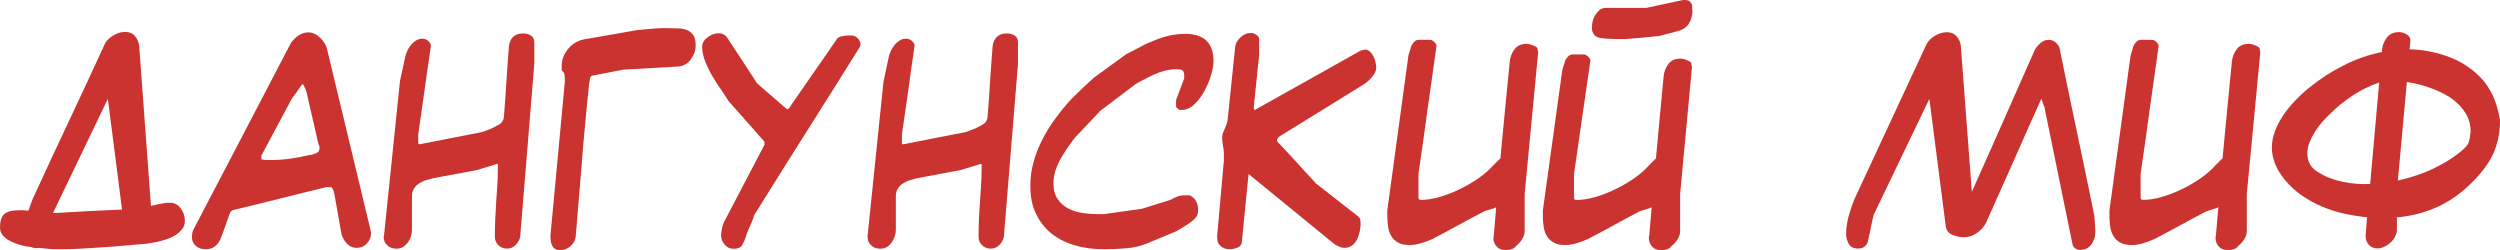
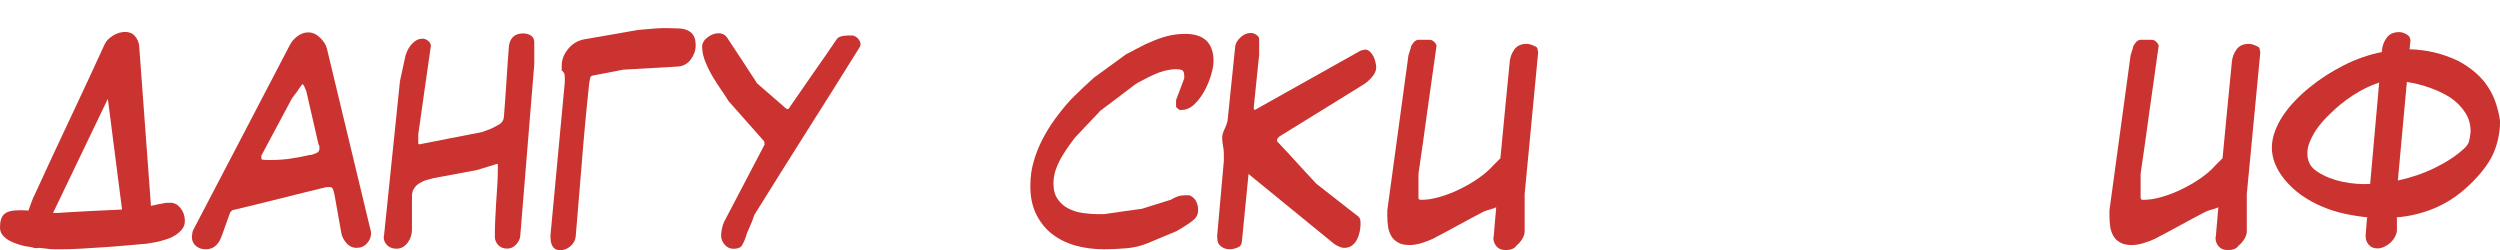
<svg xmlns="http://www.w3.org/2000/svg" viewBox="6052.566 4360.909 266.29 26.65">
  <path fill="rgb(202, 51, 48)" stroke="none" fill-opacity="1" stroke-width="0" stroke-opacity="1" font-size-adjust="none" class="cls-1" id="tSvg1269d213745" title="Path 2" d="M 6055.336 4387.159 C 6055.076 4387.099 6054.786 4387.019 6054.466 4386.919 C 6054.146 4386.819 6053.846 4386.689 6053.566 4386.539 C 6053.286 4386.389 6053.046 4386.199 6052.856 4385.969 C 6052.666 4385.739 6052.566 4385.469 6052.566 4385.139 C 6052.566 4384.459 6052.716 4383.989 6053.016 4383.719 C 6053.316 4383.449 6053.826 4383.309 6054.546 4383.309 C 6054.726 4383.309 6054.906 4383.309 6055.086 4383.309 C 6055.266 4383.309 6055.436 4383.319 6055.596 4383.339 C 6055.696 4383.059 6055.806 4382.759 6055.926 4382.419 C 6056.046 4382.089 6056.166 4381.819 6056.286 4381.589 C 6057.486 4378.969 6058.726 4376.309 6060.006 4373.599 C 6061.286 4370.889 6062.526 4368.219 6063.726 4365.599 C 6063.886 4365.259 6064.186 4364.959 6064.606 4364.699 C 6065.026 4364.439 6065.476 4364.309 6065.906 4364.309 C 6066.336 4364.309 6066.696 4364.459 6066.946 4364.759 C 6067.196 4365.059 6067.336 4365.389 6067.386 4365.749 C 6067.806 4371.449 6068.226 4377.149 6068.646 4382.849 C 6068.746 4382.809 6068.846 4382.789 6068.946 4382.769 C 6069.046 4382.769 6069.146 4382.739 6069.246 4382.699 C 6069.406 4382.659 6069.536 4382.639 6069.656 4382.619 C 6069.766 4382.619 6069.856 4382.599 6069.906 4382.579 C 6069.926 4382.579 6069.946 4382.579 6069.986 4382.559 C 6070.016 4382.559 6070.056 4382.539 6070.086 4382.539 C 6070.186 4382.519 6070.316 4382.509 6070.476 4382.509 C 6070.606 4382.509 6070.736 4382.509 6070.866 4382.509 C 6071.126 4382.549 6071.346 4382.639 6071.526 4382.799 C 6071.706 4382.949 6071.856 4383.129 6071.976 4383.339 C 6072.096 4383.549 6072.176 4383.769 6072.216 4383.999 C 6072.256 4384.229 6072.266 4384.449 6072.246 4384.649 C 6072.206 4384.929 6072.096 4385.169 6071.916 4385.379 C 6071.736 4385.589 6071.526 4385.779 6071.286 4385.939 C 6071.046 4386.099 6070.776 4386.229 6070.496 4386.329 C 6070.206 4386.429 6069.936 4386.509 6069.696 4386.569 C 6069.706 4386.569 6069.716 4386.569 6069.726 4386.569 C 6069.666 4386.589 6069.546 4386.619 6069.376 4386.659 C 6069.206 4386.699 6069.026 4386.729 6068.836 4386.759 C 6068.646 4386.789 6068.466 4386.819 6068.296 4386.849 C 6068.126 4386.879 6068.006 4386.889 6067.916 4386.889 C 6067.396 4386.929 6066.746 4386.989 6065.966 4387.059 C 6065.186 4387.129 6064.376 4387.199 6063.536 4387.249 C 6062.696 4387.309 6061.886 4387.359 6061.106 4387.399 C 6060.326 4387.439 6059.696 4387.459 6059.216 4387.459 C 6058.906 4387.459 6058.596 4387.459 6058.286 4387.459 C 6058.146 4387.459 6057.936 4387.439 6057.656 4387.409 C 6057.376 4387.379 6057.066 4387.349 6056.726 4387.309 C 6056.666 4387.329 6056.576 4387.339 6056.456 4387.339 C 6056.256 4387.339 6056.056 4387.299 6055.856 4387.219 C 6055.616 4387.199 6055.436 4387.169 6055.316 4387.129C 6055.322 4387.139 6055.329 4387.149 6055.336 4387.159Z M 6058.216 4383.589 C 6058.326 4383.589 6058.436 4383.589 6058.546 4383.589 C 6058.546 4383.589 6058.696 4383.589 6058.886 4383.579 C 6059.076 4383.569 6059.336 4383.559 6059.656 4383.529 C 6060.356 4383.489 6061.246 4383.439 6062.326 4383.379 C 6063.406 4383.319 6064.486 4383.269 6065.566 4383.229 C 6065.326 4381.309 6065.076 4379.359 6064.816 4377.379 C 6064.556 4375.399 6064.306 4373.449 6064.066 4371.529 C 6064.046 4371.509 6064.036 4371.479 6064.036 4371.439 C 6064.036 4371.449 6064.036 4371.459 6064.036 4371.469C 6062.096 4375.509 6060.156 4379.549 6058.216 4383.589Z M 6064.066 4371.379 C 6064.066 4371.379 6064.036 4371.399 6064.036 4371.439Z" />
  <path fill="rgb(202, 51, 48)" stroke="none" fill-opacity="1" stroke-width="0" stroke-opacity="1" font-size-adjust="none" class="cls-1" id="tSvg9cbdd9666f" title="Path 3" d="M 6073.006 4386.199 C 6073.006 4386.119 6073.006 4385.999 6073.036 4385.839 C 6073.056 4385.679 6073.086 4385.549 6073.126 4385.449 C 6074.806 4382.229 6076.526 4378.949 6078.276 4375.599 C 6080.026 4372.249 6081.736 4368.969 6083.416 4365.749 C 6083.576 4365.409 6083.836 4365.089 6084.206 4364.799 C 6084.576 4364.509 6084.976 4364.359 6085.396 4364.359 C 6085.856 4364.359 6086.276 4364.549 6086.656 4364.919 C 6087.036 4365.289 6087.276 4365.669 6087.376 4366.039 C 6088.946 4372.569 6090.516 4379.099 6092.086 4385.629 C 6092.086 4385.689 6092.086 4385.749 6092.086 4385.809 C 6092.086 4386.169 6091.946 4386.509 6091.656 4386.829 C 6091.366 4387.149 6090.996 4387.309 6090.566 4387.309 C 6090.136 4387.309 6089.756 4387.139 6089.456 4386.789 C 6089.156 4386.439 6088.976 4386.079 6088.916 4385.689 C 6088.796 4385.029 6088.676 4384.359 6088.556 4383.669 C 6088.436 4382.979 6088.316 4382.299 6088.196 4381.649 C 6088.196 4381.629 6088.166 4381.529 6088.126 4381.349 C 6088.076 4381.169 6088.026 4381.049 6087.996 4380.989 C 6087.946 4380.939 6087.896 4380.889 6087.846 4380.839 C 6087.676 4380.839 6087.506 4380.839 6087.336 4380.839 C 6085.696 4381.239 6084.006 4381.649 6082.266 4382.089 C 6080.526 4382.529 6078.836 4382.939 6077.196 4383.329 C 6077.226 4383.329 6077.256 4383.329 6077.286 4383.329 C 6077.206 4383.409 6077.126 4383.489 6077.046 4383.569 C 6077.056 4383.569 6077.066 4383.569 6077.076 4383.569 C 6077.036 4383.669 6076.966 4383.859 6076.866 4384.129 C 6076.766 4384.399 6076.666 4384.679 6076.566 4384.979 C 6076.466 4385.279 6076.366 4385.559 6076.266 4385.819 C 6076.166 4386.079 6076.096 4386.259 6076.056 4386.359 C 6075.916 4386.679 6075.716 4386.939 6075.456 4387.149 C 6075.196 4387.359 6074.866 4387.459 6074.466 4387.459 C 6074.046 4387.459 6073.706 4387.339 6073.426 4387.099C 6073.156 4386.859 6073.016 4386.559 6073.006 4386.199Z M 6080.416 4377.889 C 6080.636 4377.929 6080.826 4377.949 6080.966 4377.949 C 6081.152 4377.949 6081.339 4377.949 6081.526 4377.949 C 6082.206 4377.949 6082.876 4377.899 6083.546 4377.799 C 6084.216 4377.699 6084.896 4377.569 6085.576 4377.409 C 6085.616 4377.409 6085.656 4377.409 6085.696 4377.409 C 6085.856 4377.369 6086.046 4377.309 6086.266 4377.209 C 6086.486 4377.119 6086.596 4376.959 6086.596 4376.719 C 6086.596 4376.619 6086.596 4376.549 6086.586 4376.489 C 6086.576 4376.439 6086.546 4376.369 6086.486 4376.259 C 6086.066 4374.429 6085.646 4372.599 6085.226 4370.769 C 6085.226 4370.709 6085.186 4370.599 6085.116 4370.429 C 6085.046 4370.259 6084.996 4370.139 6084.946 4370.049 C 6084.926 4370.029 6084.906 4370.009 6084.906 4369.989 C 6084.896 4369.969 6084.876 4369.949 6084.856 4369.929 C 6084.836 4369.909 6084.826 4369.889 6084.826 4369.869 C 6084.766 4369.869 6084.666 4369.979 6084.526 4370.199 C 6084.466 4370.279 6084.386 4370.389 6084.296 4370.529 C 6084.206 4370.669 6084.116 4370.799 6084.006 4370.929 C 6083.906 4371.059 6083.816 4371.179 6083.736 4371.289 C 6083.656 4371.399 6083.616 4371.469 6083.616 4371.479 C 6082.536 4373.499 6081.456 4375.519 6080.376 4377.539 C 6080.386 4377.539 6080.396 4377.539 6080.406 4377.539C 6080.406 4377.649 6080.406 4377.759 6080.416 4377.889Z" />
  <path fill="rgb(202, 51, 48)" stroke="none" fill-opacity="1" stroke-width="0" stroke-opacity="1" font-size-adjust="none" class="cls-1" id="tSvg4aef611ad0" title="Path 4" d="M 6093.466 4386.049 C 6094.026 4380.619 6094.586 4375.189 6095.146 4369.759 C 6095.146 4369.699 6095.166 4369.549 6095.216 4369.319 C 6095.266 4369.089 6095.326 4368.839 6095.386 4368.549 C 6095.446 4368.269 6095.506 4367.989 6095.566 4367.709 C 6095.626 4367.429 6095.676 4367.199 6095.716 4367.019 C 6095.756 4366.819 6095.826 4366.609 6095.926 4366.379 C 6096.026 4366.149 6096.156 4365.929 6096.316 4365.729 C 6096.476 4365.529 6096.656 4365.369 6096.866 4365.229 C 6097.076 4365.099 6097.326 4365.029 6097.596 4365.029 C 6097.796 4365.029 6097.986 4365.109 6098.166 4365.259 C 6098.346 4365.409 6098.446 4365.569 6098.466 4365.759 C 6098.246 4367.259 6098.016 4368.849 6097.786 4370.509 C 6097.556 4372.179 6097.326 4373.759 6097.116 4375.239 C 6097.116 4375.559 6097.116 4375.879 6097.116 4376.199 C 6097.146 4376.229 6097.176 4376.259 6097.206 4376.289 C 6098.286 4376.069 6099.386 4375.859 6100.506 4375.639 C 6101.626 4375.429 6102.726 4375.219 6103.806 4374.999 C 6103.846 4374.999 6104.006 4374.949 6104.266 4374.849 C 6104.536 4374.749 6104.736 4374.669 6104.886 4374.609 C 6105.106 4374.509 6105.376 4374.369 6105.696 4374.189 C 6106.016 4374.009 6106.196 4373.749 6106.236 4373.409 C 6106.336 4372.169 6106.426 4370.909 6106.506 4369.619 C 6106.586 4368.329 6106.676 4367.069 6106.776 4365.829 C 6106.816 4365.429 6106.956 4365.109 6107.206 4364.849 C 6107.456 4364.599 6107.816 4364.469 6108.276 4364.469 C 6108.616 4364.469 6108.896 4364.549 6109.126 4364.699 C 6109.356 4364.849 6109.476 4365.099 6109.476 4365.429 C 6109.476 4366.199 6109.476 4366.969 6109.476 4367.739 C 6108.976 4373.859 6108.476 4379.979 6107.976 4386.099 C 6107.936 4386.399 6107.786 4386.689 6107.526 4386.969 C 6107.266 4387.249 6106.956 4387.389 6106.596 4387.389 C 6106.196 4387.389 6105.876 4387.269 6105.636 4387.009 C 6105.396 4386.759 6105.276 4386.469 6105.276 4386.129 C 6105.276 4385.529 6105.286 4384.929 6105.316 4384.319 C 6105.346 4383.709 6105.376 4383.089 6105.416 4382.469 C 6105.456 4381.849 6105.496 4381.239 6105.536 4380.639 C 6105.576 4380.039 6105.596 4379.429 6105.596 4378.809 C 6105.596 4378.689 6105.596 4378.569 6105.596 4378.449 C 6105.596 4378.449 6105.566 4378.429 6105.566 4378.389 C 6105.566 4378.369 6105.566 4378.359 6105.536 4378.359 C 6105.196 4378.459 6104.836 4378.569 6104.456 4378.689 C 6104.076 4378.809 6103.716 4378.919 6103.376 4379.019 C 6101.826 4379.309 6100.276 4379.599 6098.726 4379.889 C 6098.486 4379.949 6098.226 4380.019 6097.956 4380.099 C 6097.686 4380.179 6097.436 4380.299 6097.206 4380.449 C 6096.976 4380.599 6096.796 4380.779 6096.656 4381.009 C 6096.516 4381.239 6096.446 4381.499 6096.446 4381.819 C 6096.446 4383.009 6096.446 4384.199 6096.446 4385.389 C 6096.446 4385.609 6096.406 4385.839 6096.346 4386.059 C 6096.276 4386.289 6096.166 4386.509 6096.026 4386.709 C 6095.886 4386.909 6095.706 4387.079 6095.506 4387.209 C 6095.296 4387.339 6095.056 4387.399 6094.796 4387.399 C 6094.396 4387.399 6094.066 4387.279 6093.816 4387.039 C 6093.566 4386.799 6093.436 4386.509 6093.436 4386.169C 6093.436 4386.129 6093.436 4386.089 6093.466 4386.049Z" />
  <path fill="rgb(202, 51, 48)" stroke="none" fill-opacity="1" stroke-width="0" stroke-opacity="1" font-size-adjust="none" class="cls-1" id="tSvg936f5ad012" title="Path 5" d="M 6111.196 4386.019 C 6111.706 4380.569 6112.216 4375.119 6112.726 4369.669 C 6112.726 4369.539 6112.726 4369.409 6112.726 4369.279 C 6112.726 4369.079 6112.716 4368.919 6112.686 4368.799 C 6112.656 4368.679 6112.566 4368.549 6112.396 4368.409 C 6112.396 4368.239 6112.396 4368.069 6112.396 4367.899 C 6112.396 4367.279 6112.616 4366.699 6113.056 4366.149 C 6113.496 4365.599 6114.056 4365.249 6114.736 4365.109 C 6116.686 4364.769 6118.636 4364.429 6120.586 4364.089 C 6120.646 4364.089 6120.786 4364.089 6120.986 4364.059 C 6121.196 4364.039 6121.426 4364.019 6121.676 4363.999 C 6121.926 4363.979 6122.176 4363.959 6122.426 4363.939 C 6122.676 4363.919 6122.866 4363.909 6123.006 4363.909 C 6123.276 4363.909 6123.546 4363.909 6123.816 4363.909 C 6124.196 4363.909 6124.556 4363.919 6124.906 4363.939 C 6125.256 4363.959 6125.566 4364.029 6125.826 4364.149 C 6126.086 4364.269 6126.286 4364.459 6126.446 4364.709 C 6126.596 4364.959 6126.666 4365.309 6126.666 4365.749 C 6126.666 4366.269 6126.496 4366.769 6126.156 4367.229 C 6125.816 4367.699 6125.346 4367.959 6124.746 4367.999 C 6122.816 4368.109 6120.886 4368.219 6118.956 4368.329 C 6118.416 4368.429 6117.876 4368.539 6117.316 4368.649 C 6116.766 4368.759 6116.226 4368.859 6115.686 4368.959 C 6115.546 4368.979 6115.456 4369.079 6115.416 4369.259 C 6115.376 4369.439 6115.346 4369.609 6115.326 4369.769 C 6115.166 4371.269 6115.016 4372.769 6114.876 4374.279 C 6114.736 4375.789 6114.616 4377.209 6114.516 4378.529 C 6114.306 4381.059 6114.096 4383.589 6113.886 4386.119 C 6113.846 4386.499 6113.666 4386.839 6113.336 4387.129 C 6113.006 4387.419 6112.626 4387.559 6112.216 4387.559 C 6111.996 4387.559 6111.816 4387.509 6111.676 4387.409 C 6111.536 4387.309 6111.426 4387.179 6111.366 4387.029 C 6111.296 4386.879 6111.246 4386.719 6111.226 4386.549 C 6111.206 4386.379 6111.196 4386.229 6111.196 4386.089C 6111.196 4386.069 6111.196 4386.049 6111.196 4386.019Z" />
  <path fill="rgb(202, 51, 48)" stroke="none" fill-opacity="1" stroke-width="0" stroke-opacity="1" font-size-adjust="none" class="cls-1" id="tSvgb116e6b9f4" title="Path 6" d="M 6129.376 4385.989 C 6129.376 4385.789 6129.406 4385.549 6129.466 4385.249 C 6129.526 4384.959 6129.606 4384.719 6129.706 4384.519 C 6131.146 4381.769 6132.586 4379.019 6134.026 4376.269 C 6134.016 4376.269 6134.006 4376.269 6133.996 4376.269 C 6133.996 4376.109 6133.986 4376.009 6133.966 4375.969 C 6133.366 4375.289 6132.756 4374.589 6132.126 4373.889 C 6131.496 4373.179 6130.876 4372.479 6130.276 4371.799 C 6130.236 4371.779 6130.146 4371.659 6130.006 4371.419 C 6129.866 4371.189 6129.706 4370.939 6129.506 4370.659 C 6129.316 4370.379 6129.126 4370.099 6128.936 4369.809 C 6128.746 4369.519 6128.596 4369.279 6128.496 4369.099 C 6128.216 4368.639 6127.956 4368.119 6127.716 4367.539 C 6127.476 4366.959 6127.356 4366.409 6127.356 4365.889 C 6127.356 4365.509 6127.546 4365.179 6127.926 4364.889 C 6128.306 4364.599 6128.696 4364.449 6129.096 4364.449 C 6129.496 4364.449 6129.806 4364.609 6130.026 4364.929 C 6130.546 4365.709 6131.066 4366.509 6131.606 4367.329 C 6132.136 4368.149 6132.656 4368.949 6133.176 4369.729 C 6133.166 4369.729 6133.156 4369.729 6133.146 4369.729 C 6133.626 4370.149 6134.106 4370.579 6134.606 4370.999 C 6135.096 4371.429 6135.576 4371.849 6136.066 4372.269 C 6136.126 4372.329 6136.196 4372.389 6136.276 4372.449 C 6136.356 4372.509 6136.426 4372.539 6136.486 4372.539 C 6136.506 4372.539 6136.546 4372.509 6136.606 4372.439 C 6136.666 4372.369 6136.716 4372.299 6136.756 4372.219 C 6137.536 4371.079 6138.366 4369.889 6139.226 4368.649 C 6140.096 4367.409 6140.926 4366.219 6141.696 4365.079 C 6141.816 4364.919 6141.986 4364.809 6142.226 4364.769 C 6142.466 4364.729 6142.686 4364.689 6142.906 4364.689 C 6143.066 4364.689 6143.226 4364.689 6143.386 4364.689 C 6143.606 4364.729 6143.806 4364.849 6143.976 4365.039 C 6144.146 4365.229 6144.226 4365.429 6144.226 4365.619 C 6144.226 4365.759 6144.186 4365.879 6144.106 4365.979 C 6142.266 4368.939 6140.396 4371.909 6138.506 4374.889 C 6136.616 4377.869 6134.756 4380.839 6132.916 4383.799 C 6132.896 4383.839 6132.846 4383.969 6132.786 4384.179 C 6132.716 4384.389 6132.626 4384.609 6132.526 4384.829 C 6132.446 4385.009 6132.376 4385.179 6132.306 4385.339 C 6132.236 4385.499 6132.186 4385.629 6132.136 4385.729 C 6132.116 4385.769 6132.096 4385.829 6132.076 4385.909 C 6132.056 4385.989 6132.036 4386.059 6132.016 4386.119 C 6131.916 4386.419 6131.796 4386.709 6131.636 4386.989 C 6131.486 4387.269 6131.176 4387.409 6130.716 4387.409 C 6130.316 4387.409 6129.996 4387.259 6129.746 4386.959C 6129.496 4386.659 6129.366 4386.339 6129.376 4385.989Z" />
-   <path fill="rgb(202, 51, 48)" stroke="none" fill-opacity="1" stroke-width="0" stroke-opacity="1" font-size-adjust="none" class="cls-1" id="tSvge52e52f60a" title="Path 7" d="M 6144.976 4386.049 C 6145.536 4380.619 6146.096 4375.189 6146.656 4369.759 C 6146.656 4369.699 6146.686 4369.549 6146.736 4369.319 C 6146.786 4369.089 6146.836 4368.839 6146.896 4368.549 C 6146.956 4368.269 6147.016 4367.989 6147.076 4367.709 C 6147.136 4367.429 6147.186 4367.199 6147.226 4367.019 C 6147.266 4366.819 6147.336 4366.609 6147.436 4366.379 C 6147.536 4366.149 6147.666 4365.929 6147.826 4365.729 C 6147.986 4365.529 6148.176 4365.369 6148.376 4365.229 C 6148.586 4365.099 6148.836 4365.029 6149.116 4365.029 C 6149.316 4365.029 6149.506 4365.109 6149.686 4365.259 C 6149.866 4365.409 6149.966 4365.569 6149.986 4365.759 C 6149.766 4367.259 6149.536 4368.849 6149.316 4370.509 C 6149.086 4372.179 6148.856 4373.759 6148.636 4375.239 C 6148.636 4375.559 6148.636 4375.879 6148.636 4376.199 C 6148.666 4376.229 6148.696 4376.259 6148.726 4376.289 C 6149.806 4376.069 6150.906 4375.859 6152.026 4375.639 C 6153.146 4375.429 6154.246 4375.219 6155.326 4374.999 C 6155.366 4374.999 6155.526 4374.949 6155.786 4374.849 C 6156.056 4374.749 6156.266 4374.669 6156.406 4374.609 C 6156.626 4374.509 6156.896 4374.369 6157.216 4374.189 C 6157.536 4374.009 6157.716 4373.749 6157.756 4373.409 C 6157.856 4372.169 6157.946 4370.909 6158.026 4369.619 C 6158.106 4368.329 6158.196 4367.069 6158.296 4365.829 C 6158.336 4365.429 6158.486 4365.109 6158.736 4364.849 C 6158.986 4364.599 6159.336 4364.469 6159.796 4364.469 C 6160.136 4364.469 6160.416 4364.549 6160.656 4364.699 C 6160.886 4364.849 6160.996 4365.099 6160.996 4365.429 C 6160.996 4366.199 6160.996 4366.969 6160.996 4367.739 C 6160.496 4373.859 6159.996 4379.979 6159.496 4386.099 C 6159.456 4386.399 6159.306 4386.689 6159.046 4386.969 C 6158.786 4387.249 6158.476 4387.389 6158.116 4387.389 C 6157.716 4387.389 6157.396 4387.269 6157.156 4387.009 C 6156.916 4386.759 6156.796 4386.469 6156.796 4386.129 C 6156.796 4385.529 6156.816 4384.929 6156.836 4384.319 C 6156.866 4383.709 6156.896 4383.089 6156.946 4382.469 C 6156.986 4381.849 6157.026 4381.239 6157.066 4380.639 C 6157.106 4380.039 6157.126 4379.429 6157.126 4378.809 C 6157.126 4378.689 6157.126 4378.569 6157.126 4378.449 C 6157.126 4378.449 6157.096 4378.429 6157.096 4378.389 C 6157.096 4378.369 6157.086 4378.359 6157.066 4378.359 C 6156.726 4378.459 6156.366 4378.569 6155.986 4378.689 C 6155.606 4378.809 6155.246 4378.919 6154.906 4379.019 C 6153.356 4379.309 6151.806 4379.599 6150.256 4379.889 C 6150.016 4379.949 6149.766 4380.019 6149.496 4380.099 C 6149.226 4380.179 6148.976 4380.299 6148.746 4380.449 C 6148.516 4380.599 6148.326 4380.779 6148.196 4381.009 C 6148.056 4381.229 6147.986 4381.499 6147.986 4381.819 C 6147.986 4383.009 6147.986 4384.199 6147.986 4385.389 C 6147.986 4385.609 6147.946 4385.839 6147.876 4386.059 C 6147.806 4386.289 6147.706 4386.509 6147.566 4386.709 C 6147.426 4386.909 6147.256 4387.079 6147.036 4387.209 C 6146.826 4387.339 6146.586 4387.399 6146.326 4387.399 C 6145.926 4387.399 6145.606 4387.279 6145.356 4387.039 C 6145.106 4386.799 6144.976 4386.509 6144.976 4386.169C 6144.976 4386.129 6144.976 4386.089 6144.976 4386.049Z" />
  <path fill="rgb(202, 51, 48)" stroke="none" fill-opacity="1" stroke-width="0" stroke-opacity="1" font-size-adjust="none" class="cls-1" id="tSvg5e12630365" title="Path 8" d="M 6162.316 4380.619 C 6162.316 4379.759 6162.436 4378.919 6162.666 4378.119 C 6162.896 4377.309 6163.206 4376.529 6163.596 4375.769 C 6163.986 4375.009 6164.436 4374.279 6164.946 4373.579 C 6165.456 4372.879 6165.996 4372.209 6166.576 4371.569 C 6166.696 4371.449 6166.876 4371.269 6167.136 4371.009 C 6167.386 4370.759 6167.646 4370.509 6167.916 4370.259 C 6168.186 4370.009 6168.436 4369.779 6168.666 4369.569 C 6168.896 4369.359 6169.046 4369.229 6169.106 4369.169 C 6170.246 4368.339 6171.386 4367.509 6172.526 4366.679 C 6172.526 4366.679 6172.686 4366.599 6172.906 4366.489 C 6173.116 4366.379 6173.356 4366.259 6173.626 4366.109 C 6173.896 4365.969 6174.166 4365.839 6174.416 4365.699 C 6174.676 4365.569 6174.886 4365.479 6175.046 4365.419 C 6175.666 4365.139 6176.276 4364.919 6176.876 4364.759 C 6177.476 4364.599 6178.126 4364.519 6178.826 4364.519 C 6179.826 4364.519 6180.576 4364.769 6181.076 4365.249 C 6181.576 4365.739 6181.826 4366.459 6181.826 4367.399 C 6181.826 4367.779 6181.746 4368.269 6181.576 4368.859 C 6181.406 4369.449 6181.166 4370.029 6180.866 4370.579 C 6180.566 4371.139 6180.206 4371.619 6179.786 4372.019 C 6179.366 4372.419 6178.906 4372.619 6178.406 4372.619 C 6178.336 4372.619 6178.266 4372.619 6178.196 4372.619 C 6178.136 4372.579 6178.066 4372.519 6177.976 4372.439 C 6177.886 4372.359 6177.836 4372.309 6177.836 4372.289 C 6177.836 4372.049 6177.836 4371.809 6177.836 4371.569 C 6178.126 4370.799 6178.416 4370.029 6178.706 4369.259 C 6178.706 4369.169 6178.706 4369.079 6178.706 4368.989 C 6178.706 4368.649 6178.626 4368.449 6178.466 4368.379 C 6178.306 4368.309 6178.096 4368.279 6177.836 4368.279 C 6177.456 4368.279 6177.056 4368.339 6176.636 4368.439 C 6176.216 4368.549 6175.836 4368.689 6175.496 4368.849 C 6175.356 4368.909 6175.176 4368.999 6174.956 4369.099 C 6174.736 4369.209 6174.516 4369.319 6174.316 4369.429 C 6174.106 4369.539 6173.916 4369.639 6173.756 4369.729 C 6173.596 4369.819 6173.506 4369.879 6173.486 4369.899 C 6172.216 4370.859 6170.946 4371.819 6169.676 4372.779 C 6169.686 4372.779 6169.696 4372.779 6169.706 4372.779 C 6169.266 4373.239 6168.826 4373.709 6168.386 4374.169 C 6167.946 4374.639 6167.506 4375.109 6167.066 4375.569 C 6167.046 4375.589 6166.976 4375.669 6166.866 4375.829 C 6166.756 4375.979 6166.636 4376.159 6166.486 4376.349 C 6166.346 4376.549 6166.206 4376.749 6166.086 4376.929 C 6165.956 4377.119 6165.866 4377.279 6165.796 4377.389 C 6165.516 4377.829 6165.276 4378.309 6165.076 4378.829 C 6164.876 4379.349 6164.776 4379.889 6164.776 4380.449 C 6164.776 4381.129 6164.926 4381.689 6165.226 4382.119 C 6165.526 4382.549 6165.906 4382.889 6166.366 4383.119 C 6166.826 4383.359 6167.336 4383.519 6167.906 4383.599 C 6168.476 4383.679 6169.026 4383.719 6169.566 4383.719 C 6169.766 4383.719 6169.966 4383.719 6170.166 4383.719 C 6170.826 4383.619 6171.496 4383.529 6172.176 4383.429 C 6172.856 4383.339 6173.526 4383.249 6174.186 4383.149 C 6174.686 4382.989 6175.196 4382.829 6175.726 4382.669 C 6176.256 4382.509 6176.766 4382.349 6177.266 4382.189 C 6177.306 4382.169 6177.346 4382.149 6177.386 4382.129 C 6177.426 4382.109 6177.456 4382.089 6177.476 4382.069 C 6177.716 4381.949 6177.926 4381.859 6178.106 4381.799 C 6178.286 4381.739 6178.526 4381.709 6178.826 4381.709 C 6178.976 4381.709 6179.126 4381.709 6179.276 4381.709 C 6179.616 4381.869 6179.846 4382.089 6179.986 4382.369 C 6180.116 4382.649 6180.186 4382.939 6180.186 4383.239 C 6180.186 4383.519 6180.136 4383.749 6180.036 4383.929 C 6179.936 4384.109 6179.756 4384.299 6179.496 4384.499 C 6179.416 4384.559 6179.286 4384.649 6179.116 4384.769 C 6178.946 4384.889 6178.766 4384.999 6178.586 4385.109 C 6178.406 4385.219 6178.246 4385.319 6178.106 4385.399 C 6177.966 4385.479 6177.876 4385.529 6177.836 4385.549 C 6176.806 4385.979 6175.776 4386.409 6174.746 4386.839 C 6174.046 4387.119 6173.286 4387.299 6172.476 4387.359 C 6171.666 4387.429 6170.886 4387.459 6170.156 4387.459 C 6169.036 4387.459 6167.996 4387.319 6167.036 4387.039 C 6166.076 4386.759 6165.246 4386.329 6164.546 4385.769 C 6163.846 4385.199 6163.296 4384.489 6162.896 4383.639C 6162.496 4382.789 6162.296 4381.789 6162.316 4380.619Z" />
  <path fill="rgb(202, 51, 48)" stroke="none" fill-opacity="1" stroke-width="0" stroke-opacity="1" font-size-adjust="none" class="cls-1" id="tSvg1de5062898" title="Path 9" d="M 6182.206 4386.109 C 6182.446 4383.419 6182.686 4380.729 6182.926 4378.039 C 6182.926 4377.799 6182.926 4377.559 6182.926 4377.319 C 6182.926 4377.019 6182.896 4376.729 6182.836 4376.449 C 6182.816 4376.309 6182.796 4376.169 6182.776 4376.029 C 6182.756 4375.889 6182.746 4375.749 6182.746 4375.609 C 6182.746 4375.409 6182.776 4375.229 6182.836 4375.059 C 6182.896 4374.889 6182.966 4374.729 6183.046 4374.559 C 6183.106 4374.419 6183.166 4374.289 6183.216 4374.149 C 6183.266 4374.019 6183.296 4373.879 6183.326 4373.719 C 6183.596 4371.099 6183.866 4368.479 6184.136 4365.859 C 6184.176 4365.519 6184.366 4365.199 6184.696 4364.889 C 6185.026 4364.579 6185.396 4364.419 6185.816 4364.419 C 6185.996 4364.419 6186.186 4364.489 6186.386 4364.619 C 6186.586 4364.749 6186.686 4364.899 6186.686 4365.079 C 6186.686 4365.639 6186.686 4366.199 6186.686 4366.759 C 6186.496 4368.599 6186.306 4370.439 6186.116 4372.279 C 6186.116 4372.319 6186.116 4372.359 6186.116 4372.399 C 6186.116 4372.539 6186.146 4372.609 6186.206 4372.609 C 6186.226 4372.609 6186.246 4372.609 6186.266 4372.609 C 6186.276 4372.599 6186.286 4372.589 6186.296 4372.579 C 6188.156 4371.539 6190.036 4370.489 6191.916 4369.429 C 6193.806 4368.369 6195.686 4367.319 6197.536 4366.279 C 6197.576 4366.279 6197.626 4366.279 6197.686 4366.249 C 6197.726 4366.229 6197.776 4366.219 6197.816 4366.219 C 6197.856 4366.219 6197.916 4366.209 6197.946 4366.189 C 6198.146 4366.189 6198.326 4366.259 6198.476 4366.399 C 6198.626 4366.539 6198.756 4366.709 6198.856 4366.909 C 6198.956 4367.109 6199.036 4367.319 6199.076 4367.539 C 6199.126 4367.759 6199.156 4367.939 6199.156 4368.079 C 6199.156 4368.419 6199.016 4368.749 6198.736 4369.079 C 6198.456 4369.409 6198.166 4369.679 6197.866 4369.869 C 6196.426 4370.769 6194.916 4371.699 6193.356 4372.659 C 6191.786 4373.619 6190.276 4374.549 6188.836 4375.449 C 6188.796 4375.489 6188.736 4375.549 6188.666 4375.639 C 6188.596 4375.729 6188.576 4375.829 6188.596 4375.929 C 6188.586 4375.929 6188.576 4375.929 6188.566 4375.929 C 6189.266 4376.669 6189.956 4377.409 6190.636 4378.159 C 6191.316 4378.909 6192.006 4379.659 6192.706 4380.399 C 6192.696 4380.399 6192.686 4380.399 6192.676 4380.399 C 6193.416 4380.979 6194.146 4381.549 6194.886 4382.129 C 6195.616 4382.699 6196.346 4383.279 6197.096 4383.849 C 6197.296 4383.989 6197.406 4384.129 6197.446 4384.269 C 6197.476 4384.409 6197.486 4384.589 6197.486 4384.809 C 6197.486 4385.029 6197.456 4385.289 6197.396 4385.579 C 6197.336 4385.869 6197.246 4386.149 6197.116 4386.409 C 6196.986 4386.669 6196.806 4386.889 6196.576 4387.059 C 6196.346 4387.229 6196.066 4387.309 6195.756 4387.309 C 6195.576 4387.309 6195.386 4387.269 6195.186 4387.169 C 6194.986 4387.079 6194.816 4386.989 6194.676 4386.889 C 6193.156 4385.649 6191.636 4384.409 6190.096 4383.149 C 6188.566 4381.899 6187.046 4380.659 6185.526 4379.419 C 6185.526 4379.429 6185.526 4379.439 6185.526 4379.449 C 6185.536 4379.449 6185.546 4379.449 6185.556 4379.449 C 6185.316 4381.879 6185.076 4384.309 6184.836 4386.739 C 6184.796 4386.999 6184.636 4387.189 6184.356 4387.289 C 6184.076 4387.399 6183.816 4387.459 6183.576 4387.459 C 6183.196 4387.459 6182.876 4387.359 6182.616 4387.149 C 6182.356 4386.939 6182.226 4386.669 6182.226 4386.319C 6182.226 4386.249 6182.226 4386.179 6182.206 4386.109Z" />
  <path fill="rgb(202, 51, 48)" stroke="none" fill-opacity="1" stroke-width="0" stroke-opacity="1" font-size-adjust="none" class="cls-1" id="tSvg2c757b2581" title="Path 10" d="M 6211.666 4386.109 C 6211.756 4385.069 6211.846 4384.029 6211.936 4382.989 C 6211.716 4383.089 6211.486 4383.169 6211.246 4383.229 C 6211.006 4383.289 6210.776 4383.369 6210.556 4383.469 C 6209.676 4383.929 6208.776 4384.409 6207.866 4384.909 C 6206.956 4385.409 6206.066 4385.889 6205.176 4386.349 C 6204.836 4386.509 6204.446 4386.659 6203.986 4386.799 C 6203.536 4386.939 6203.106 4387.009 6202.716 4387.009 C 6202.216 4387.009 6201.806 4386.929 6201.496 4386.749 C 6201.186 4386.579 6200.946 4386.359 6200.776 4386.079 C 6200.606 4385.799 6200.486 4385.479 6200.426 4385.099 C 6200.366 4384.729 6200.336 4384.349 6200.336 4383.949 C 6200.336 4383.739 6200.336 4383.529 6200.336 4383.319 C 6201.086 4377.819 6201.836 4372.319 6202.586 4366.819 C 6202.606 4366.759 6202.646 4366.629 6202.706 4366.419 C 6202.766 4366.209 6202.816 4366.059 6202.856 4365.959 C 6202.846 4365.959 6202.836 4365.959 6202.826 4365.959 C 6202.866 4365.819 6202.966 4365.649 6203.126 4365.449 C 6203.286 4365.249 6203.466 4365.149 6203.666 4365.149 C 6204.066 4365.149 6204.466 4365.149 6204.866 4365.149 C 6205.026 4365.149 6205.186 4365.229 6205.346 4365.389 C 6205.506 4365.549 6205.586 4365.699 6205.586 4365.839 C 6205.586 4365.859 6205.586 4365.869 6205.566 4365.869 C 6205.546 4365.869 6205.556 4365.879 6205.556 4365.899 C 6205.556 4365.919 6205.556 4365.939 6205.556 4365.959 C 6205.236 4368.179 6204.926 4370.429 6204.606 4372.689 C 6204.296 4374.959 6203.986 4377.209 6203.656 4379.419 C 6203.656 4380.269 6203.656 4381.119 6203.656 4381.969 C 6203.656 4382.069 6203.686 4382.139 6203.746 4382.159 C 6203.806 4382.179 6203.856 4382.199 6203.896 4382.199 C 6204.516 4382.199 6205.186 4382.099 6205.906 4381.889 C 6206.626 4381.679 6207.346 4381.409 6208.046 4381.059 C 6208.756 4380.719 6209.426 4380.329 6210.056 4379.889 C 6210.686 4379.449 6211.216 4378.989 6211.636 4378.509 C 6211.896 4378.249 6212.156 4377.989 6212.416 4377.729 C 6212.406 4377.729 6212.396 4377.729 6212.386 4377.729 C 6212.546 4376.029 6212.706 4374.319 6212.876 4372.609 C 6213.046 4370.899 6213.216 4369.189 6213.376 4367.499 C 6213.416 4367.019 6213.586 4366.579 6213.866 4366.179 C 6214.156 4365.779 6214.596 4365.579 6215.206 4365.579 C 6215.366 4365.579 6215.546 4365.619 6215.746 4365.699 C 6215.906 4365.759 6216.046 4365.819 6216.166 4365.889 C 6216.286 4365.959 6216.346 4366.049 6216.346 4366.149 C 6216.336 4366.149 6216.326 4366.149 6216.316 4366.149 C 6216.316 4366.149 6216.356 4366.239 6216.376 4366.299 C 6216.396 4366.359 6216.406 4366.419 6216.406 4366.479 C 6215.926 4371.509 6215.446 4376.539 6214.966 4381.569 C 6214.966 4382.899 6214.966 4384.229 6214.966 4385.559 C 6214.966 4385.819 6214.876 4386.089 6214.706 4386.369 C 6214.536 4386.649 6214.316 4386.899 6214.036 4387.119 C 6214.046 4387.119 6214.056 4387.119 6214.066 4387.119 C 6213.826 4387.399 6213.486 4387.539 6213.046 4387.539 C 6212.996 4387.539 6212.946 4387.539 6212.896 4387.539 C 6212.496 4387.539 6212.186 4387.409 6211.966 4387.149 C 6211.746 4386.889 6211.636 4386.599 6211.636 4386.279C 6211.636 4386.219 6211.636 4386.159 6211.666 4386.109Z" />
-   <path fill="rgb(202, 51, 48)" stroke="none" fill-opacity="1" stroke-width="0" stroke-opacity="1" font-size-adjust="none" class="cls-1" id="tSvgbde61d36e8" title="Path 11" d="M 6228.226 4386.109 C 6228.316 4385.069 6228.406 4384.029 6228.496 4382.989 C 6228.276 4383.089 6228.046 4383.169 6227.806 4383.229 C 6227.566 4383.289 6227.336 4383.369 6227.116 4383.469 C 6226.236 4383.929 6225.346 4384.409 6224.436 4384.909 C 6223.526 4385.409 6222.636 4385.889 6221.746 4386.349 C 6221.406 4386.509 6221.016 4386.659 6220.556 4386.799 C 6220.106 4386.939 6219.676 4387.009 6219.286 4387.009 C 6218.786 4387.009 6218.376 4386.929 6218.066 4386.749 C 6217.756 4386.579 6217.516 4386.359 6217.346 4386.079 C 6217.176 4385.799 6217.056 4385.479 6216.996 4385.099 C 6216.936 4384.729 6216.906 4384.349 6216.906 4383.949 C 6216.906 4383.739 6216.906 4383.529 6216.906 4383.319 C 6217.596 4378.339 6218.286 4373.359 6218.976 4368.379 C 6218.996 4368.319 6219.036 4368.189 6219.096 4367.979 C 6219.156 4367.769 6219.206 4367.619 6219.246 4367.519 C 6219.236 4367.519 6219.226 4367.519 6219.216 4367.519 C 6219.256 4367.379 6219.356 4367.209 6219.516 4367.009 C 6219.676 4366.809 6219.856 4366.709 6220.056 4366.709 C 6220.456 4366.709 6220.856 4366.709 6221.256 4366.709 C 6221.416 4366.709 6221.576 4366.789 6221.736 4366.949 C 6221.896 4367.109 6221.976 4367.259 6221.976 4367.399 C 6221.976 4367.419 6221.976 4367.429 6221.956 4367.429 C 6221.936 4367.429 6221.946 4367.439 6221.946 4367.459 C 6221.946 4367.479 6221.946 4367.499 6221.946 4367.519 C 6221.666 4369.459 6221.376 4371.449 6221.086 4373.469 C 6220.796 4375.499 6220.506 4377.489 6220.226 4379.429 C 6220.226 4380.279 6220.226 4381.129 6220.226 4381.979 C 6220.226 4382.079 6220.256 4382.149 6220.316 4382.169 C 6220.376 4382.189 6220.426 4382.209 6220.466 4382.209 C 6221.086 4382.209 6221.756 4382.109 6222.476 4381.899 C 6223.196 4381.689 6223.916 4381.419 6224.616 4381.069 C 6225.326 4380.729 6225.996 4380.339 6226.626 4379.899 C 6227.256 4379.459 6227.786 4378.999 6228.206 4378.519 C 6228.466 4378.259 6228.726 4377.999 6228.986 4377.739 C 6228.976 4377.739 6228.966 4377.739 6228.956 4377.739 C 6229.096 4376.299 6229.226 4374.859 6229.356 4373.399 C 6229.486 4371.949 6229.626 4370.509 6229.766 4369.069 C 6229.806 4368.589 6229.966 4368.149 6230.256 4367.749 C 6230.546 4367.349 6230.986 4367.149 6231.586 4367.149 C 6231.746 4367.149 6231.926 4367.189 6232.126 4367.269 C 6232.286 4367.329 6232.426 4367.389 6232.546 4367.459 C 6232.666 4367.529 6232.726 4367.619 6232.726 4367.719 C 6232.716 4367.719 6232.706 4367.719 6232.696 4367.719 C 6232.696 4367.719 6232.736 4367.809 6232.756 4367.869 C 6232.776 4367.929 6232.786 4367.989 6232.786 4368.049 C 6232.366 4372.559 6231.946 4377.069 6231.526 4381.579 C 6231.526 4382.909 6231.526 4384.239 6231.526 4385.569 C 6231.526 4385.829 6231.436 4386.099 6231.266 4386.379 C 6231.096 4386.659 6230.876 4386.909 6230.596 4387.129 C 6230.606 4387.129 6230.616 4387.129 6230.626 4387.129 C 6230.386 4387.409 6230.046 4387.549 6229.606 4387.549 C 6229.556 4387.549 6229.506 4387.549 6229.456 4387.549 C 6229.056 4387.549 6228.746 4387.419 6228.526 4387.159 C 6228.306 4386.899 6228.196 4386.609 6228.196 4386.289 C 6228.196 4386.229 6228.196 4386.169 6228.196 4386.109C 6228.206 4386.109 6228.216 4386.109 6228.226 4386.109Z M 6222.136 4363.789 C 6222.136 4363.009 6222.446 4362.369 6223.066 4361.869 C 6223.126 4361.869 6223.196 4361.849 6223.276 4361.809 C 6223.316 4361.789 6223.356 4361.769 6223.396 4361.749 C 6224.906 4361.749 6226.416 4361.749 6227.926 4361.749 C 6228.566 4361.609 6229.216 4361.469 6229.886 4361.329 C 6230.556 4361.189 6231.216 4361.049 6231.846 4360.909 C 6231.916 4360.909 6231.986 4360.909 6232.056 4360.909 C 6232.276 4360.909 6232.446 4360.969 6232.566 4361.079 C 6232.686 4361.189 6232.766 4361.329 6232.806 4361.479 C 6232.806 4361.579 6232.806 4361.679 6232.806 4361.779 C 6232.806 4361.839 6232.806 4361.899 6232.826 4361.959 C 6232.826 4362.019 6232.836 4362.059 6232.836 4362.079 C 6232.836 4362.539 6232.716 4362.969 6232.496 4363.369 C 6232.266 4363.769 6231.876 4364.049 6231.336 4364.209 C 6230.646 4364.389 6229.956 4364.569 6229.266 4364.749 C 6229.266 4364.749 6229.066 4364.769 6228.786 4364.789 C 6228.506 4364.819 6228.176 4364.859 6227.806 4364.889 C 6227.436 4364.929 6227.056 4364.969 6226.666 4364.989 C 6226.276 4365.019 6225.956 4365.049 6225.716 4365.069 C 6225.556 4365.069 6225.396 4365.069 6225.236 4365.069 C 6224.876 4365.069 6224.536 4365.069 6224.216 4365.049 C 6223.896 4365.049 6223.556 4365.019 6223.196 4364.979 C 6222.796 4364.939 6222.516 4364.809 6222.356 4364.599 C 6222.196 4364.389 6222.116 4364.119 6222.116 4363.769C 6222.122 4363.776 6222.129 4363.782 6222.136 4363.789Z" />
-   <path fill="rgb(202, 51, 48)" stroke="none" fill-opacity="1" stroke-width="0" stroke-opacity="1" font-size-adjust="none" class="cls-1" id="tSvg12dff613fde" title="Path 12" d="M 6270.256 4372.159 C 6270.216 4372.059 6270.176 4371.939 6270.136 4371.799 C 6270.096 4371.659 6270.056 4371.539 6270.016 4371.439 C 6269.986 4371.469 6269.956 4371.499 6269.926 4371.529 C 6269.936 4371.529 6269.946 4371.529 6269.956 4371.529 C 6268.976 4373.709 6267.996 4375.899 6267.036 4378.089 C 6266.066 4380.279 6265.086 4382.469 6264.106 4384.649 C 6263.886 4385.069 6263.566 4385.429 6263.136 4385.729 C 6262.706 4386.029 6262.246 4386.179 6261.746 4386.179 C 6261.366 4386.179 6260.966 4386.099 6260.546 4385.929 C 6260.126 4385.759 6259.886 4385.469 6259.826 4385.039 C 6259.246 4380.539 6258.666 4376.039 6258.086 4371.539 C 6258.086 4371.539 6258.056 4371.489 6258.056 4371.449 C 6258.056 4371.459 6258.056 4371.469 6258.056 4371.479 C 6256.086 4375.579 6254.116 4379.679 6252.146 4383.779 C 6252.126 4383.859 6252.096 4383.979 6252.056 4384.139 C 6252.016 4384.299 6251.976 4384.479 6251.936 4384.679 C 6251.856 4385.059 6251.776 4385.449 6251.696 4385.839 C 6251.616 4386.229 6251.556 4386.509 6251.516 4386.659 C 6251.456 4386.879 6251.336 4387.059 6251.166 4387.179 C 6250.996 4387.309 6250.776 4387.379 6250.496 4387.379 C 6249.996 4387.379 6249.656 4387.209 6249.476 4386.869 C 6249.296 4386.529 6249.206 4386.179 6249.206 4385.819 C 6249.206 4385.139 6249.326 4384.419 6249.556 4383.649 C 6249.786 4382.879 6250.036 4382.209 6250.326 4381.619 C 6252.806 4376.289 6255.286 4370.959 6257.766 4365.629 C 6257.926 4365.289 6258.226 4364.989 6258.646 4364.729 C 6259.066 4364.469 6259.516 4364.339 6259.946 4364.339 C 6260.376 4364.339 6260.736 4364.489 6260.986 4364.789 C 6261.236 4365.089 6261.376 4365.419 6261.426 4365.779 C 6261.816 4370.969 6262.206 4376.159 6262.596 4381.349 C 6263.716 4378.829 6264.826 4376.319 6265.946 4373.819 C 6267.056 4371.319 6268.166 4368.799 6269.286 4366.259 C 6269.406 4366.019 6269.596 4365.779 6269.876 4365.529 C 6270.146 4365.279 6270.446 4365.149 6270.786 4365.149 C 6271.066 4365.149 6271.326 4365.249 6271.556 4365.459 C 6271.786 4365.669 6271.926 4365.889 6271.956 4366.109 C 6272.536 4368.989 6273.156 4371.959 6273.806 4375.019 C 6274.456 4378.079 6275.066 4381.049 6275.656 4383.929 C 6275.656 4383.949 6275.656 4384.019 6275.666 4384.129 C 6275.676 4384.239 6275.686 4384.369 6275.696 4384.519 C 6275.696 4384.669 6275.716 4384.829 6275.726 4384.989 C 6275.736 4385.149 6275.746 4385.279 6275.746 4385.379 C 6275.746 4385.499 6275.746 4385.619 6275.746 4385.739 C 6275.746 4386.159 6275.606 4386.559 6275.326 4386.949 C 6275.046 4387.339 6274.636 4387.529 6274.096 4387.529 C 6273.936 4387.529 6273.786 4387.479 6273.636 4387.379 C 6273.486 4387.279 6273.386 4387.169 6273.346 4387.049 C 6272.336 4382.119 6271.326 4377.189 6270.316 4372.259 C 6270.316 4372.259 6270.316 4372.229 6270.306 4372.219C 6270.296 4372.219 6270.286 4372.199 6270.256 4372.159Z" />
  <path fill="rgb(202, 51, 48)" stroke="none" fill-opacity="1" stroke-width="0" stroke-opacity="1" font-size-adjust="none" class="cls-1" id="tSvg16853bba3bb" title="Path 13" d="M 6288.586 4386.109 C 6288.676 4385.069 6288.766 4384.029 6288.856 4382.989 C 6288.636 4383.089 6288.406 4383.169 6288.166 4383.229 C 6287.926 4383.289 6287.696 4383.369 6287.476 4383.469 C 6286.596 4383.929 6285.696 4384.409 6284.786 4384.909 C 6283.876 4385.409 6282.986 4385.889 6282.096 4386.349 C 6281.756 4386.509 6281.366 4386.659 6280.906 4386.799 C 6280.456 4386.939 6280.026 4387.009 6279.636 4387.009 C 6279.136 4387.009 6278.726 4386.929 6278.416 4386.749 C 6278.106 4386.579 6277.866 4386.359 6277.696 4386.079 C 6277.526 4385.799 6277.406 4385.479 6277.346 4385.099 C 6277.286 4384.729 6277.256 4384.349 6277.256 4383.949 C 6277.256 4383.739 6277.256 4383.529 6277.256 4383.319 C 6278.006 4377.819 6278.756 4372.319 6279.506 4366.819 C 6279.526 4366.759 6279.566 4366.629 6279.626 4366.419 C 6279.686 4366.209 6279.736 4366.059 6279.776 4365.959 C 6279.766 4365.959 6279.756 4365.959 6279.746 4365.959 C 6279.786 4365.819 6279.886 4365.649 6280.046 4365.449 C 6280.206 4365.249 6280.386 4365.149 6280.586 4365.149 C 6280.986 4365.149 6281.386 4365.149 6281.786 4365.149 C 6281.946 4365.149 6282.106 4365.229 6282.266 4365.389 C 6282.426 4365.549 6282.506 4365.699 6282.506 4365.839 C 6282.506 4365.859 6282.506 4365.869 6282.486 4365.869 C 6282.466 4365.869 6282.476 4365.879 6282.476 4365.899 C 6282.476 4365.919 6282.476 4365.939 6282.476 4365.959 C 6282.156 4368.179 6281.846 4370.429 6281.526 4372.689 C 6281.216 4374.959 6280.906 4377.209 6280.576 4379.419 C 6280.576 4380.269 6280.576 4381.119 6280.576 4381.969 C 6280.576 4382.069 6280.606 4382.139 6280.666 4382.159 C 6280.726 4382.179 6280.776 4382.199 6280.816 4382.199 C 6281.436 4382.199 6282.106 4382.099 6282.826 4381.889 C 6283.546 4381.679 6284.266 4381.409 6284.966 4381.059 C 6285.676 4380.719 6286.346 4380.329 6286.976 4379.889 C 6287.606 4379.449 6288.136 4378.989 6288.556 4378.509 C 6288.816 4378.249 6289.076 4377.989 6289.336 4377.729 C 6289.326 4377.729 6289.316 4377.729 6289.306 4377.729 C 6289.466 4376.029 6289.626 4374.319 6289.796 4372.609 C 6289.966 4370.899 6290.136 4369.189 6290.296 4367.499 C 6290.336 4367.019 6290.506 4366.579 6290.786 4366.179 C 6291.076 4365.779 6291.516 4365.579 6292.126 4365.579 C 6292.286 4365.579 6292.466 4365.619 6292.666 4365.699 C 6292.826 4365.759 6292.966 4365.819 6293.086 4365.889 C 6293.206 4365.959 6293.266 4366.049 6293.266 4366.149 C 6293.256 4366.149 6293.246 4366.149 6293.236 4366.149 C 6293.236 4366.149 6293.276 4366.239 6293.296 4366.299 C 6293.316 4366.359 6293.326 4366.419 6293.326 4366.479 C 6292.846 4371.509 6292.366 4376.539 6291.886 4381.569 C 6291.886 4382.899 6291.886 4384.229 6291.886 4385.559 C 6291.886 4385.819 6291.796 4386.089 6291.626 4386.369 C 6291.456 4386.649 6291.236 4386.899 6290.956 4387.119 C 6290.966 4387.119 6290.976 4387.119 6290.986 4387.119 C 6290.746 4387.399 6290.406 4387.539 6289.966 4387.539 C 6289.916 4387.539 6289.866 4387.539 6289.816 4387.539 C 6289.416 4387.539 6289.106 4387.409 6288.886 4387.149 C 6288.666 4386.889 6288.556 4386.599 6288.556 4386.279C 6288.556 4386.219 6288.556 4386.159 6288.586 4386.109Z" />
  <path fill="rgb(202, 51, 48)" stroke="none" fill-opacity="1" stroke-width="0" stroke-opacity="1" font-size-adjust="none" class="cls-1" id="tSvg6cca948b6e" title="Path 14" d="M 6314.806 4381.309 C 6313.786 4382.149 6312.676 4382.789 6311.476 4383.249 C 6310.276 4383.699 6309.026 4383.979 6307.726 4384.069 C 6307.776 4384.069 6307.826 4384.069 6307.876 4384.069 C 6307.876 4384.509 6307.876 4384.949 6307.876 4385.389 C 6307.876 4385.609 6307.816 4385.839 6307.696 4386.079 C 6307.576 4386.319 6307.416 4386.539 6307.216 4386.729 C 6307.016 4386.919 6306.786 4387.069 6306.536 4387.189 C 6306.286 4387.309 6306.046 4387.369 6305.806 4387.369 C 6305.406 4387.369 6305.096 4387.239 6304.876 4386.979 C 6304.656 4386.719 6304.546 4386.429 6304.546 4386.109 C 6304.546 4386.049 6304.546 4385.989 6304.546 4385.929 C 6304.596 4385.309 6304.646 4384.689 6304.696 4384.069 C 6304.746 4384.069 6304.796 4384.069 6304.846 4384.069 C 6304.006 4383.989 6303.166 4383.859 6302.326 4383.679 C 6301.486 4383.499 6300.676 4383.239 6299.896 4382.909 C 6299.116 4382.579 6298.386 4382.179 6297.706 4381.699 C 6297.026 4381.219 6296.416 4380.649 6295.876 4379.989 C 6295.416 4379.409 6295.086 4378.839 6294.866 4378.279 C 6294.656 4377.719 6294.556 4377.169 6294.556 4376.629 C 6294.556 4376.049 6294.666 4375.469 6294.886 4374.889 C 6295.106 4374.309 6295.396 4373.739 6295.766 4373.189 C 6296.136 4372.639 6296.556 4372.119 6297.046 4371.619 C 6297.526 4371.119 6298.026 4370.659 6298.546 4370.239 C 6299.646 4369.339 6300.866 4368.549 6302.206 4367.869 C 6303.546 4367.189 6304.936 4366.709 6306.376 4366.429 C 6306.336 4366.429 6306.296 4366.429 6306.256 4366.429 C 6306.256 4366.429 6306.256 4366.359 6306.276 4366.339 C 6306.276 4366.319 6306.286 4366.289 6306.286 4366.249 C 6306.326 4365.769 6306.496 4365.329 6306.786 4364.929 C 6307.076 4364.529 6307.516 4364.329 6308.116 4364.329 C 6308.356 4364.329 6308.616 4364.399 6308.896 4364.559 C 6309.176 4364.709 6309.316 4364.939 6309.316 4365.229 C 6309.286 4365.539 6309.256 4365.849 6309.226 4366.159 C 6310.106 4366.179 6310.976 4366.289 6311.836 4366.489 C 6312.696 4366.689 6313.546 4366.989 6314.386 4367.389 C 6315.526 4367.989 6316.466 4368.739 6317.206 4369.639 C 6317.706 4370.299 6318.076 4370.959 6318.316 4371.619 C 6318.556 4372.279 6318.736 4372.979 6318.856 4373.719 C 6318.856 4373.812 6318.856 4373.906 6318.856 4373.999 C 6318.856 4374.129 6318.856 4374.209 6318.826 4374.229 C 6318.836 4374.229 6318.846 4374.229 6318.856 4374.229 C 6318.756 4375.769 6318.356 4377.079 6317.656 4378.169C 6316.956 4379.259 6316.006 4380.309 6314.806 4381.309Z M 6299.416 4379.209 C 6300.196 4379.709 6301.086 4380.059 6302.066 4380.269 C 6303.056 4380.479 6304.096 4380.559 6305.176 4380.499 C 6305.126 4380.499 6305.076 4380.499 6305.026 4380.499 C 6305.186 4378.679 6305.346 4376.879 6305.506 4375.099 C 6305.666 4373.319 6305.826 4371.519 6305.986 4369.699 C 6304.986 4370.039 6304.046 4370.499 6303.166 4371.079 C 6302.286 4371.659 6301.496 4372.299 6300.796 4372.999 C 6300.496 4373.279 6300.196 4373.579 6299.906 4373.919 C 6299.616 4374.249 6299.356 4374.599 6299.126 4374.969 C 6298.896 4375.339 6298.706 4375.719 6298.556 4376.109 C 6298.406 4376.499 6298.336 4376.889 6298.336 4377.269 C 6298.336 4377.649 6298.416 4377.999 6298.576 4378.329C 6298.736 4378.659 6299.016 4378.949 6299.416 4379.209Z M 6315.016 4376.749 C 6315.296 4376.489 6315.476 4376.239 6315.546 4375.999 C 6315.616 4375.759 6315.666 4375.439 6315.716 4375.039 C 6315.756 4374.259 6315.566 4373.549 6315.156 4372.909 C 6314.746 4372.269 6314.196 4371.719 6313.496 4371.259 C 6312.856 4370.859 6312.136 4370.519 6311.336 4370.239 C 6310.536 4369.959 6309.736 4369.759 6308.936 4369.639 C 6308.776 4371.339 6308.616 4373.089 6308.456 4374.889 C 6308.296 4376.689 6308.136 4378.439 6307.976 4380.139 C 6309.376 4379.839 6310.686 4379.389 6311.916 4378.789C 6313.146 4378.189 6314.186 4377.509 6315.016 4376.749Z" />
  <defs> </defs>
</svg>